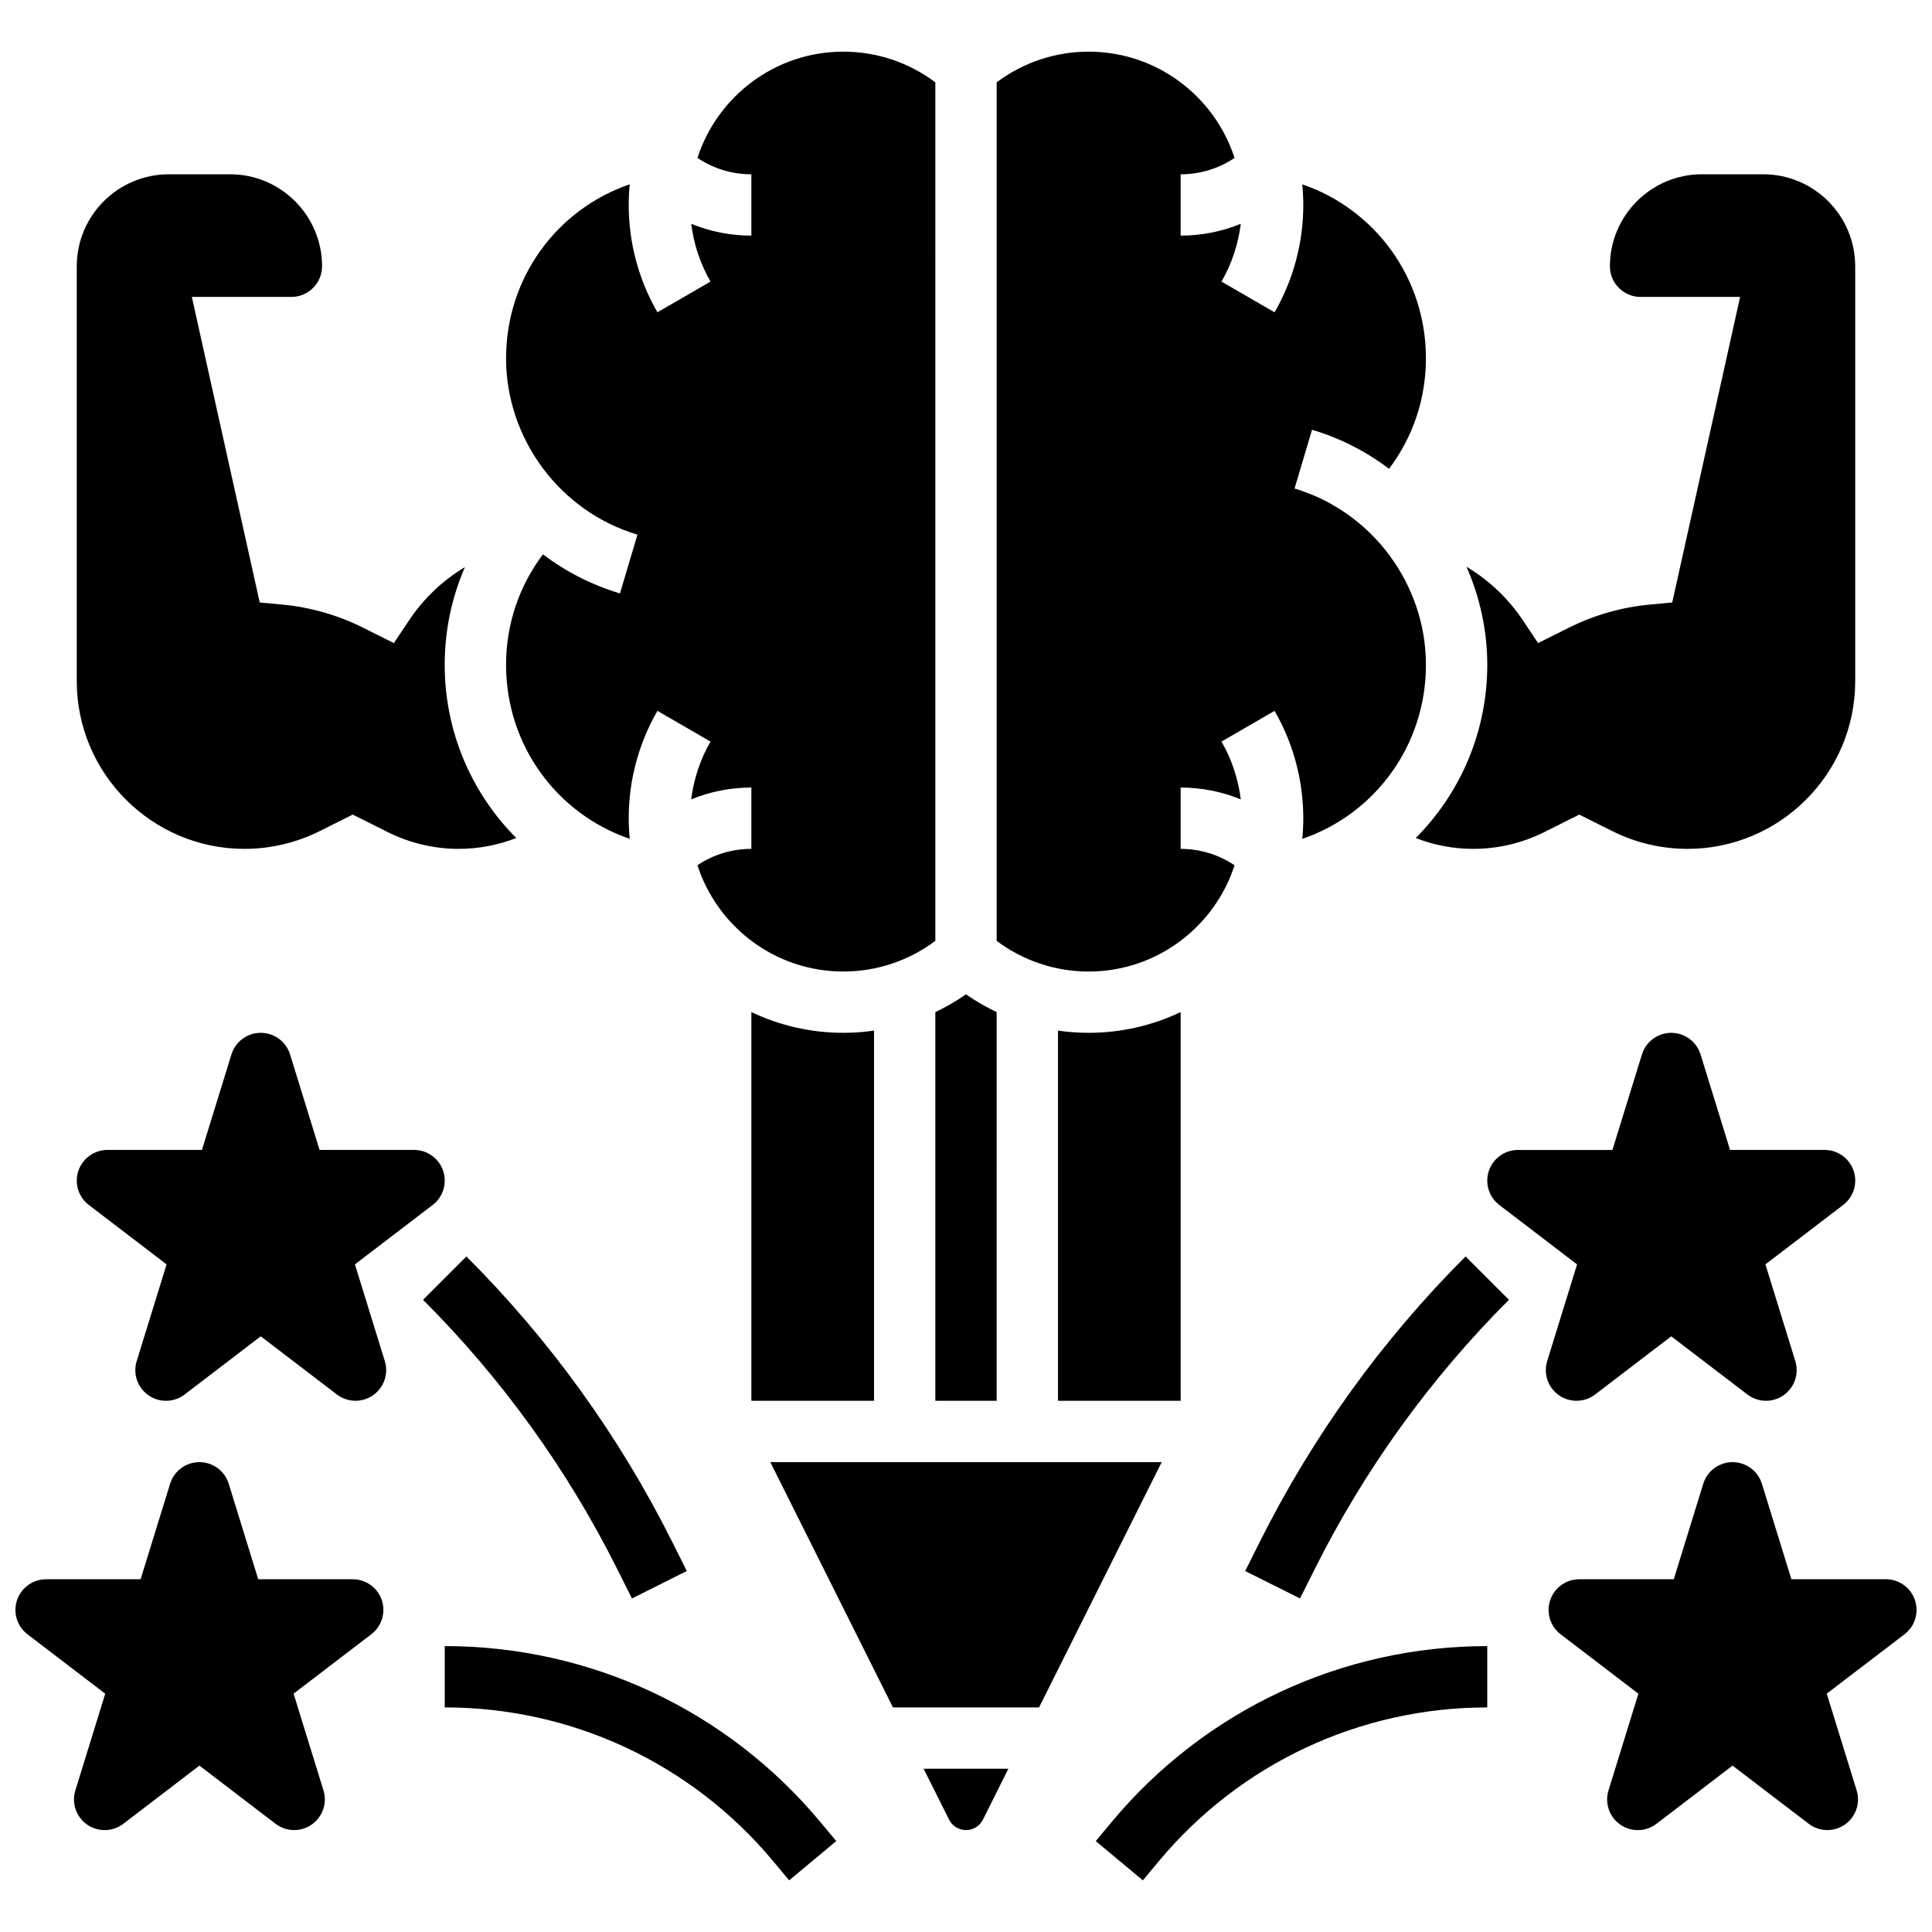
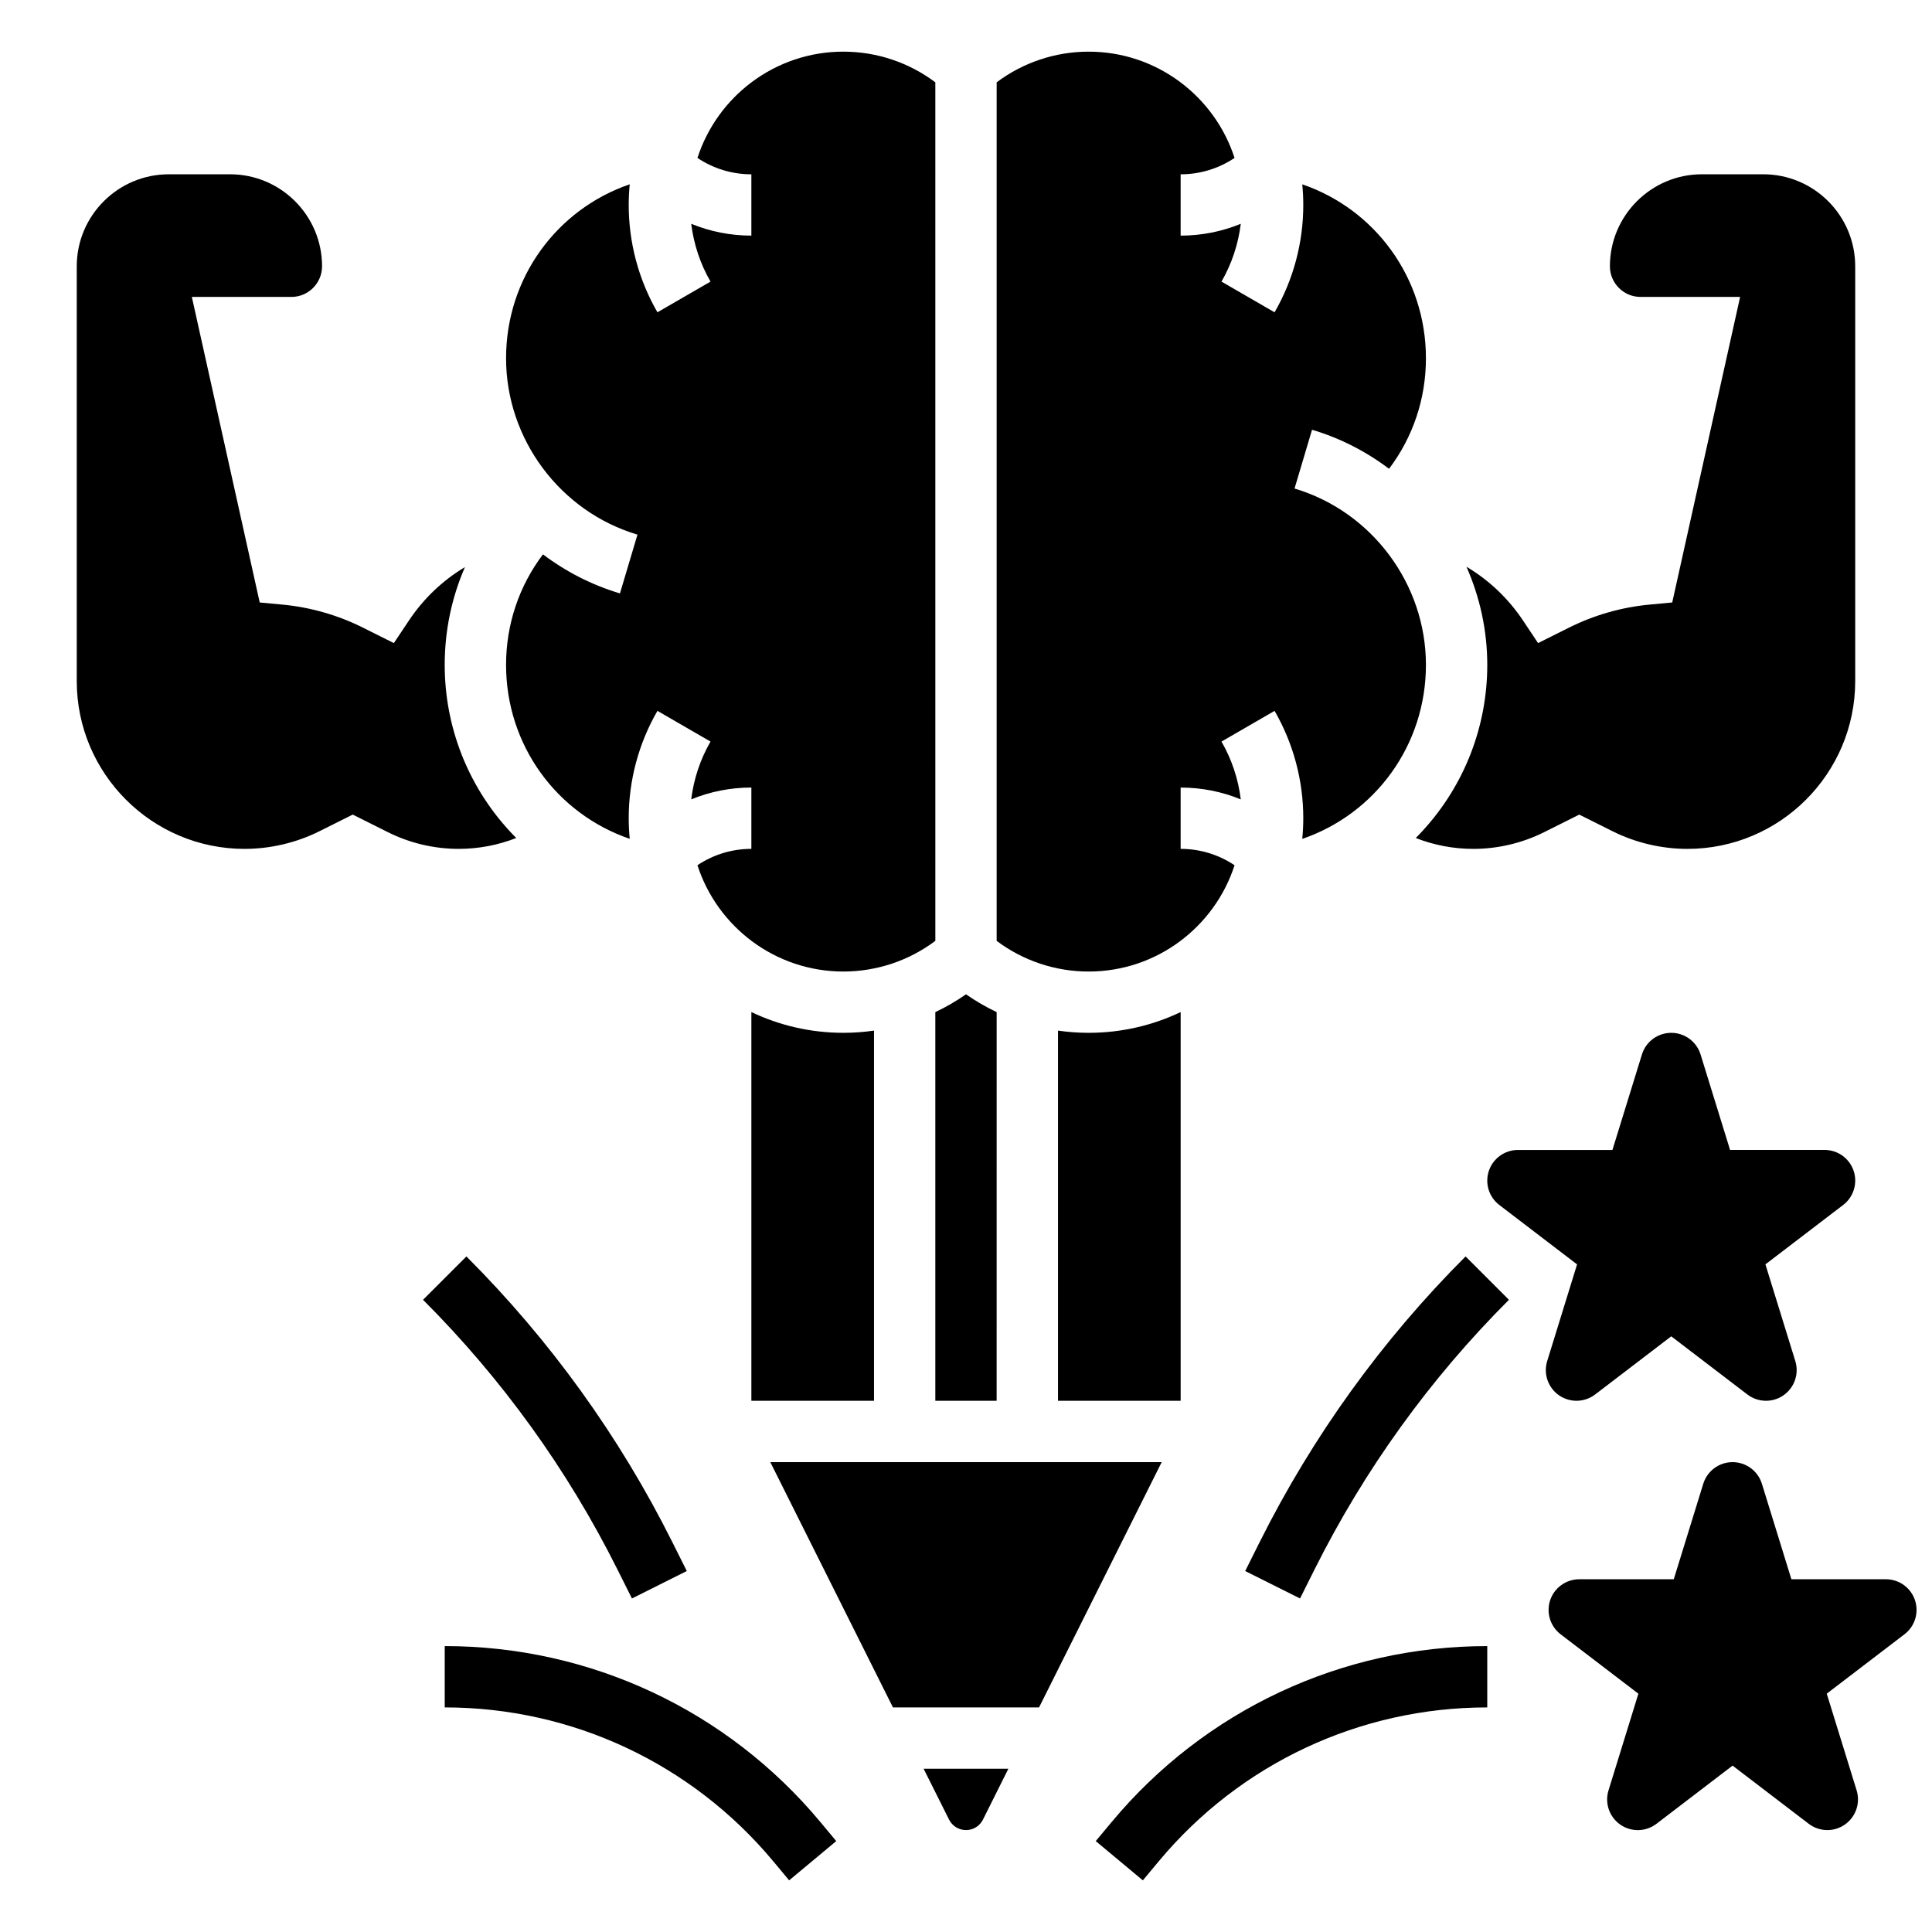
<svg xmlns="http://www.w3.org/2000/svg" width="800px" height="800px" version="1.1" viewBox="144 144 512 512">
  <defs>
    <clipPath id="b">
-       <path d="m148.09 531h97.906v98h-97.906z" />
-     </clipPath>
+       </clipPath>
    <clipPath id="a">
      <path d="m554 531h97.902v98h-97.902z" />
    </clipPath>
  </defs>
  <path d="m400 161.97-0.008 0.008h0.02z" />
  <path d="m208.81 368.96c6.867 0 13.746-1.625 19.887-4.695l8.781-4.391 9.332 4.668c5.781 2.891 12.254 4.418 18.719 4.418 5.301 0 10.457-0.988 15.285-2.883-0.652-0.656-1.297-1.324-1.926-2.012-10.984-12.004-17.035-27.582-17.035-43.863 0-9.078 1.855-17.852 5.367-25.918-5.856 3.5-10.941 8.297-14.859 14.176l-3.981 5.969-8.133-4.066c-6.758-3.379-14-5.449-21.523-6.148l-5.894-0.551-17.988-80.973h26.383c4.481 0 8.125-3.644 8.125-8.125 0-13.441-10.934-24.379-24.379-24.379l-16.25 0.004c-13.441 0-24.379 10.938-24.379 24.379v109.93c0 24.516 19.949 44.465 44.469 44.465z" />
  <path d="m343.12 412.21v103.01h32.504v-98.098c-2.676 0.387-5.391 0.586-8.125 0.586-8.723 0-16.984-1.977-24.379-5.5z" />
  <path d="m287.89 290.91c-6.348 8.402-9.777 18.574-9.777 29.293 0 21.32 13.477 39.492 32.773 46.098-0.172-1.801-0.27-3.625-0.27-5.469 0-9.996 2.633-19.836 7.613-28.445l14.066 8.137c-2.719 4.703-4.449 9.922-5.113 15.316 5-2.051 10.395-3.133 15.938-3.133v16.25c-5.148 0-10.086 1.523-14.289 4.34 5.277 16.324 20.609 28.168 38.668 28.168 8.84 0 17.371-2.867 24.379-8.129l-0.004-227.52c-7.004-5.262-15.535-8.129-24.375-8.129-18.055 0-33.391 11.84-38.664 28.164 4.199 2.816 9.137 4.34 14.285 4.34v16.25c-5.543 0-10.938-1.082-15.938-3.133 0.664 5.394 2.394 10.617 5.113 15.316l-14.066 8.137c-4.981-8.613-7.613-18.449-7.613-28.445 0-1.848 0.094-3.672 0.27-5.477-19.297 6.602-32.773 24.781-32.773 46.105 0 21.418 14.32 40.637 34.82 46.738l-4.637 15.578c-7.496-2.234-14.371-5.789-20.406-10.352z" />
  <path d="m521.11 364.07c-0.625 0.688-1.27 1.352-1.922 2.008 4.824 1.895 9.98 2.883 15.277 2.883 6.465 0 12.938-1.527 18.723-4.418l9.332-4.668 8.781 4.391c6.141 3.07 13.02 4.695 19.887 4.695 24.516 0 44.461-19.949 44.461-44.469v-109.93c0-13.441-10.934-24.379-24.379-24.379h-16.25c-13.441 0-24.379 10.938-24.379 24.379 0 4.481 3.644 8.125 8.125 8.125h26.383l-17.992 80.973-5.894 0.551c-7.523 0.699-14.762 2.769-21.523 6.148l-8.133 4.066-3.981-5.969c-3.953-5.926-9.086-10.754-15-14.262 3.555 8.051 5.516 16.875 5.516 26.004 0 16.281-6.051 31.859-17.031 43.867z" />
  <path d="m424.38 417.12v98.098h32.504v-103.01c-7.394 3.523-15.656 5.5-24.379 5.5-2.734 0-5.449-0.199-8.125-0.586z" />
  <path d="m471.17 373.3c-4.199-2.816-9.141-4.34-14.289-4.34v-16.25c5.543 0 10.938 1.082 15.938 3.133-0.664-5.394-2.394-10.617-5.113-15.316l14.066-8.137c4.981 8.609 7.613 18.445 7.613 28.445 0 1.848-0.094 3.672-0.27 5.477 19.297-6.606 32.773-24.785 32.773-46.109 0-21.418-14.32-40.637-34.82-46.738l4.637-15.578c7.5 2.231 14.371 5.785 20.406 10.348 6.348-8.395 9.777-18.566 9.777-29.289 0-21.32-13.477-39.492-32.773-46.098 0.176 1.801 0.27 3.625 0.27 5.469 0 9.996-2.633 19.836-7.613 28.445l-14.066-8.137c2.719-4.703 4.449-9.922 5.113-15.316-5 2.051-10.395 3.133-15.938 3.133v-16.25c5.148 0 10.086-1.523 14.289-4.34-5.277-16.324-20.609-28.164-38.668-28.164-8.84 0-17.371 2.867-24.379 8.129v227.52c7.008 5.262 15.539 8.129 24.379 8.129 18.059 0 33.391-11.844 38.668-28.164z" />
  <path d="m391.87 412.22v103h16.25l0.004-103c-2.824-1.34-5.543-2.918-8.125-4.719-2.586 1.801-5.301 3.379-8.129 4.719z" />
  <path d="m348.14 531.48 32.504 65.008h38.711l32.504-65.008z" />
  <path d="m395.51 626.21c0.855 1.715 2.578 2.777 4.492 2.777s3.637-1.062 4.492-2.777l6.734-13.477h-22.461z" />
  <g clip-path="url(#b)">
    <path d="m237.48 562.52h-25.047l-7.82-25.312c-1.051-3.406-4.199-5.727-7.766-5.727-3.562 0-6.711 2.32-7.766 5.727l-7.82 25.312h-25.043c-3.484 0-6.582 2.223-7.699 5.523-1.117 3.301-0.004 6.945 2.766 9.062l20.605 15.742-7.918 25.625c-1.043 3.379 0.215 7.043 3.117 9.066 2.898 2.023 6.773 1.938 9.582-0.207l20.176-15.426 20.176 15.414c1.453 1.109 3.191 1.668 4.934 1.668 1.625 0 3.25-0.484 4.648-1.461 2.898-2.023 4.16-5.688 3.117-9.066l-7.918-25.625 20.605-15.742c2.769-2.117 3.883-5.762 2.766-9.062-1.117-3.293-4.211-5.512-7.695-5.512z" />
  </g>
-   <path d="m238.06 479.07 20.605-15.742c2.769-2.117 3.883-5.762 2.766-9.062-1.117-3.301-4.211-5.523-7.699-5.523l-25.043 0.004-7.82-25.312c-1.055-3.402-4.203-5.727-7.766-5.727s-6.711 2.32-7.766 5.727l-7.82 25.312h-25.043c-3.484 0-6.582 2.223-7.699 5.523-1.117 3.301-0.004 6.945 2.766 9.062l20.605 15.742-7.918 25.625c-1.043 3.379 0.215 7.043 3.117 9.066 2.898 2.023 6.773 1.938 9.582-0.207l20.176-15.422 20.176 15.414c1.453 1.109 3.191 1.668 4.934 1.668 1.625 0 3.25-0.484 4.648-1.461 2.898-2.023 4.16-5.688 3.117-9.066z" />
  <path d="m261.86 580.23v16.25c33.73 0 65.461 14.863 87.055 40.773l4.215 5.059 12.484-10.406-4.215-5.059c-24.688-29.625-60.969-46.617-99.539-46.617z" />
  <path d="m311.47 567.61 14.535-7.269-3.82-7.641c-14.031-28.066-32.398-53.543-54.582-75.73l-11.492 11.492c20.949 20.949 38.289 45.008 51.539 71.508z" />
  <g clip-path="url(#a)">
    <path d="m651.48 568.04c-1.117-3.301-4.211-5.523-7.699-5.523h-25.043l-7.82-25.312c-1.055-3.402-4.203-5.723-7.766-5.723s-6.711 2.32-7.766 5.727l-7.82 25.312h-25.047c-3.484 0-6.582 2.223-7.699 5.523-1.117 3.301-0.004 6.945 2.766 9.062l20.605 15.742-7.918 25.625c-1.043 3.379 0.215 7.043 3.117 9.066 2.898 2.023 6.773 1.938 9.582-0.207l20.18-15.426 20.176 15.414c1.453 1.109 3.191 1.668 4.934 1.668 1.625 0 3.25-0.484 4.648-1.461 2.898-2.023 4.16-5.688 3.117-9.066l-7.918-25.625 20.605-15.742c2.769-2.109 3.879-5.754 2.766-9.055z" />
  </g>
  <path d="m557.14 513.76c2.898 2.023 6.773 1.938 9.582-0.207l20.176-15.414 20.176 15.414c1.453 1.109 3.191 1.668 4.934 1.668 1.625 0 3.25-0.484 4.648-1.461 2.898-2.023 4.16-5.688 3.117-9.066l-7.918-25.625 20.605-15.742c2.769-2.117 3.883-5.762 2.766-9.062-1.117-3.301-4.211-5.523-7.699-5.523h-25.043l-7.82-25.312c-1.055-3.394-4.203-5.719-7.766-5.719s-6.711 2.32-7.766 5.727l-7.82 25.312h-25.043c-3.484 0-6.582 2.223-7.699 5.523-1.117 3.301-0.004 6.945 2.766 9.062l20.605 15.742-7.918 25.625c-1.043 3.371 0.219 7.035 3.117 9.059z" />
  <path d="m438.6 626.85-4.215 5.059 12.484 10.406 4.215-5.059c21.594-25.914 53.324-40.773 87.055-40.773v-16.25c-38.57-0.004-74.852 16.988-99.539 46.617z" />
-   <path d="m477.81 552.7-3.82 7.641 14.535 7.269 3.82-7.641c13.25-26.5 30.59-50.559 51.539-71.508l-11.492-11.492c-22.184 22.188-40.547 47.668-54.582 75.73z" />
+   <path d="m477.81 552.7-3.82 7.641 14.535 7.269 3.82-7.641c13.25-26.5 30.59-50.559 51.539-71.508l-11.492-11.492c-22.184 22.188-40.547 47.668-54.582 75.73" />
</svg>